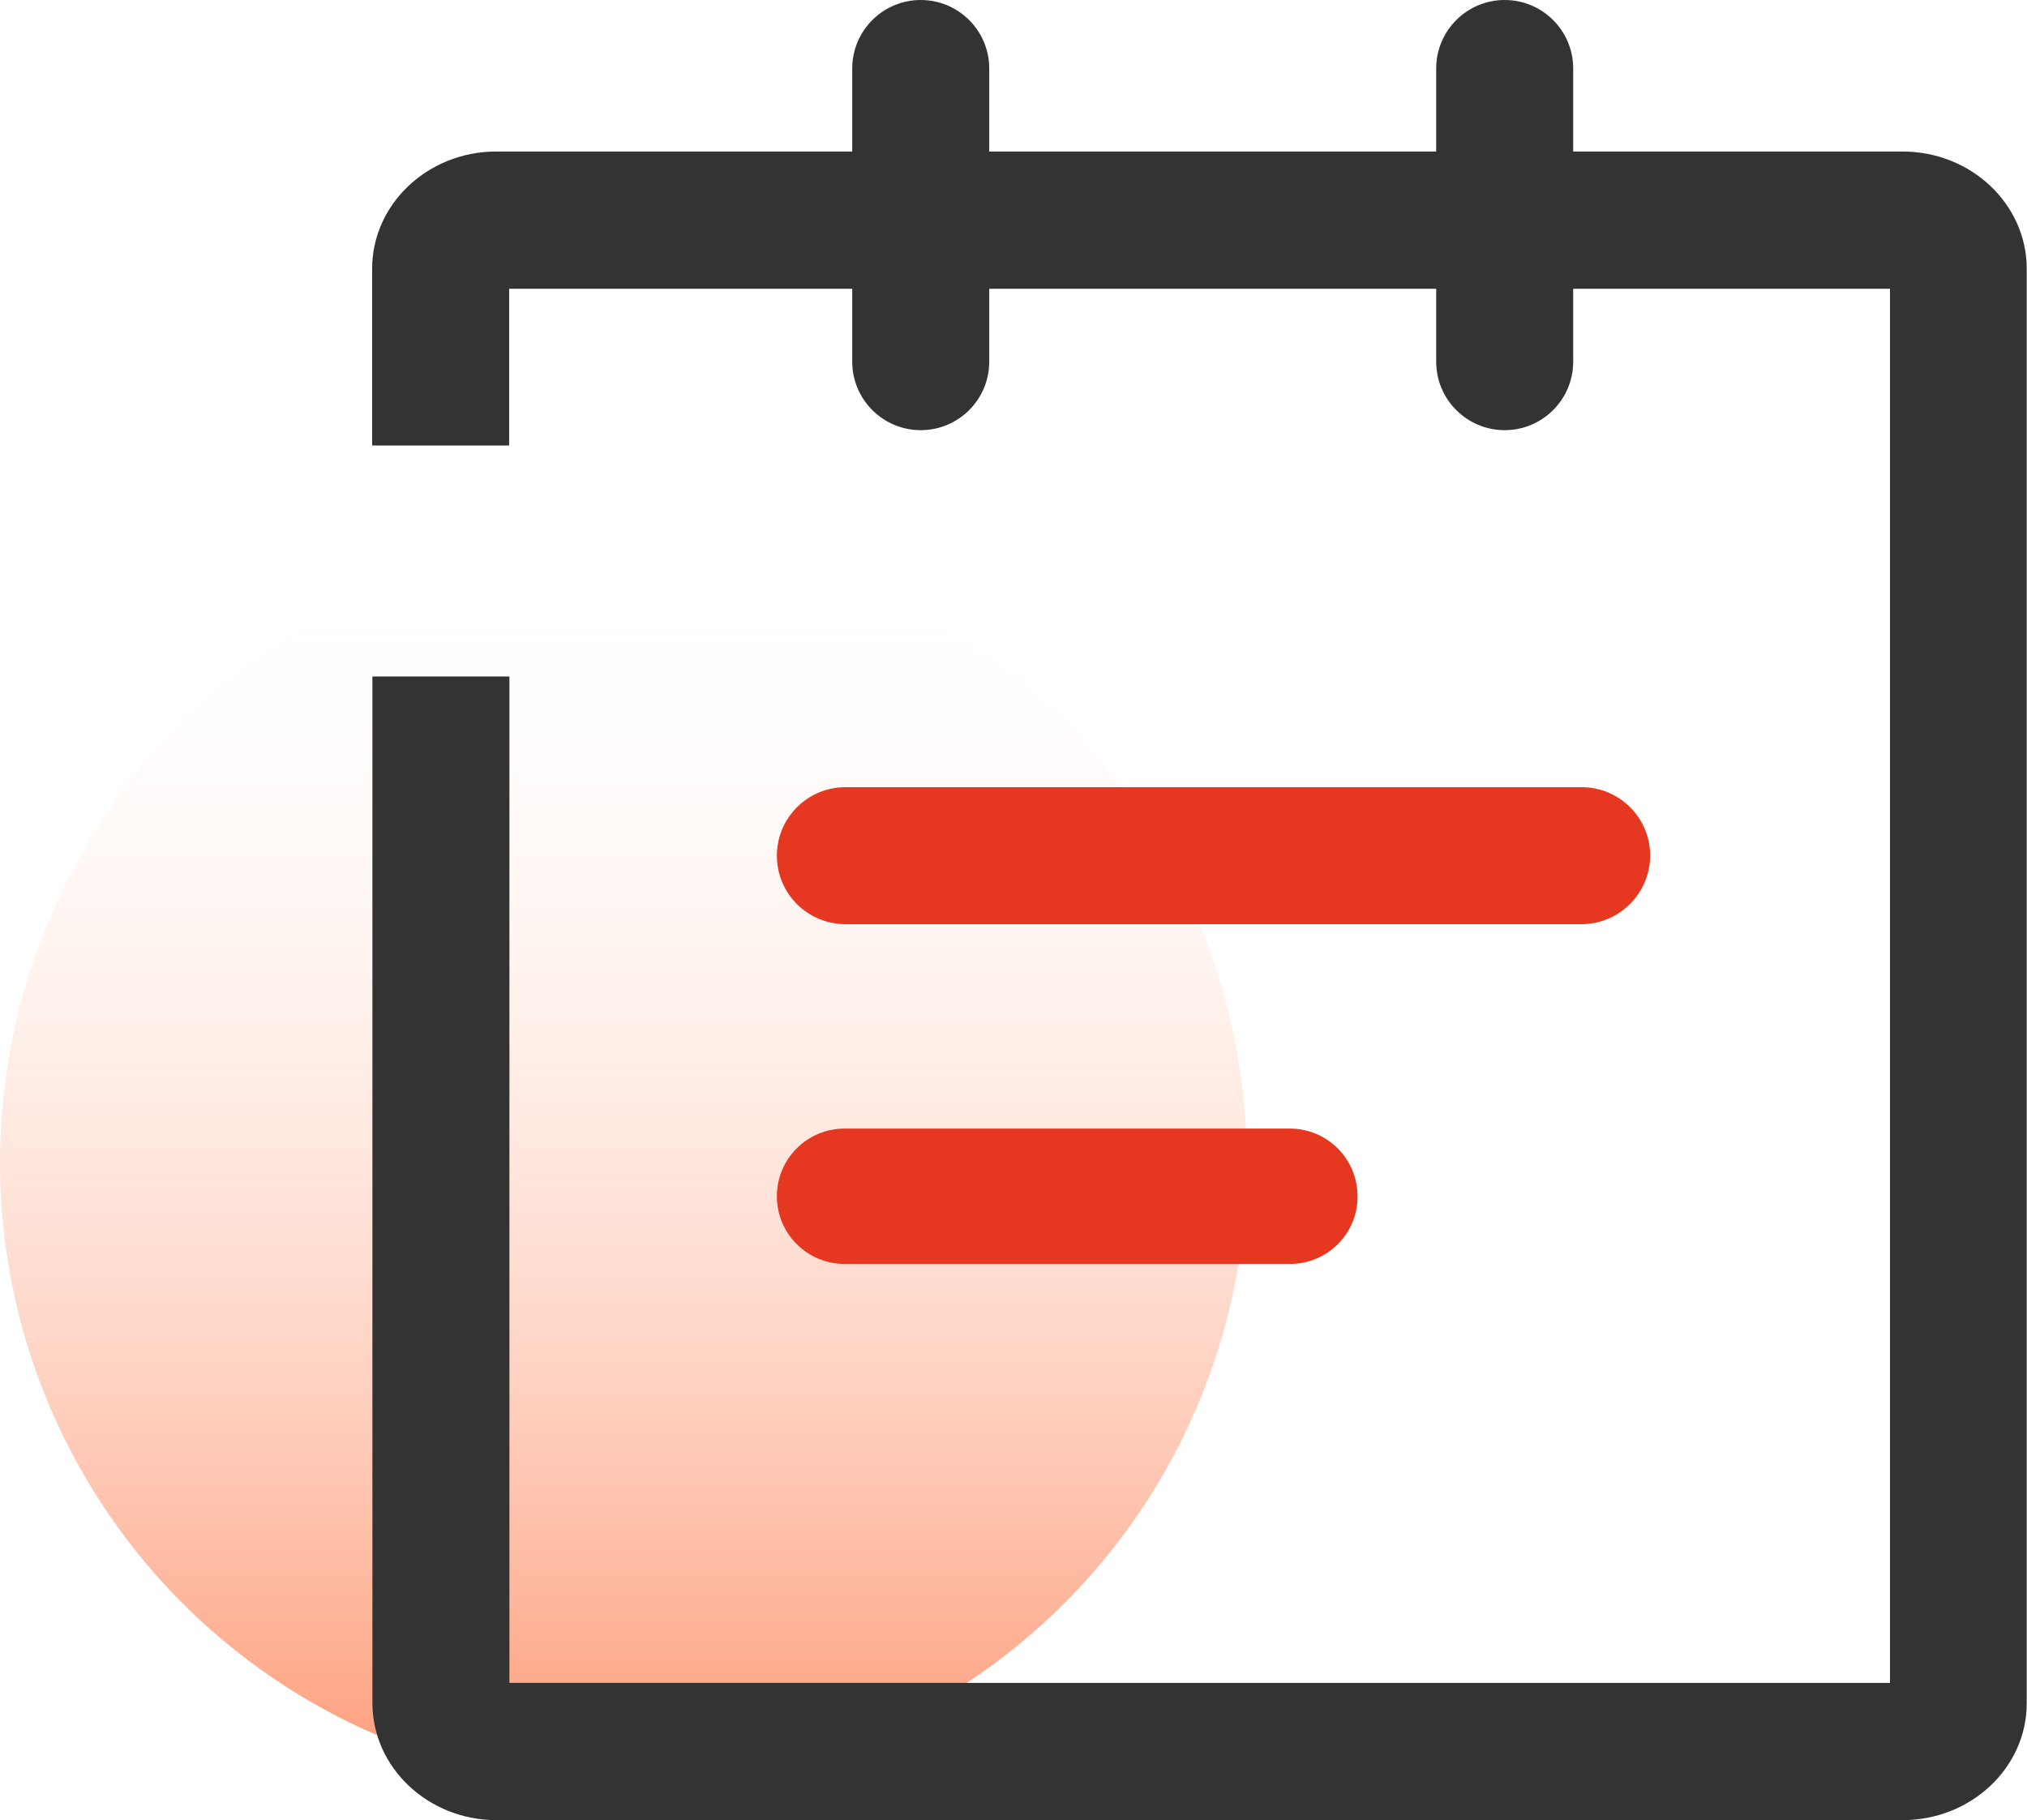
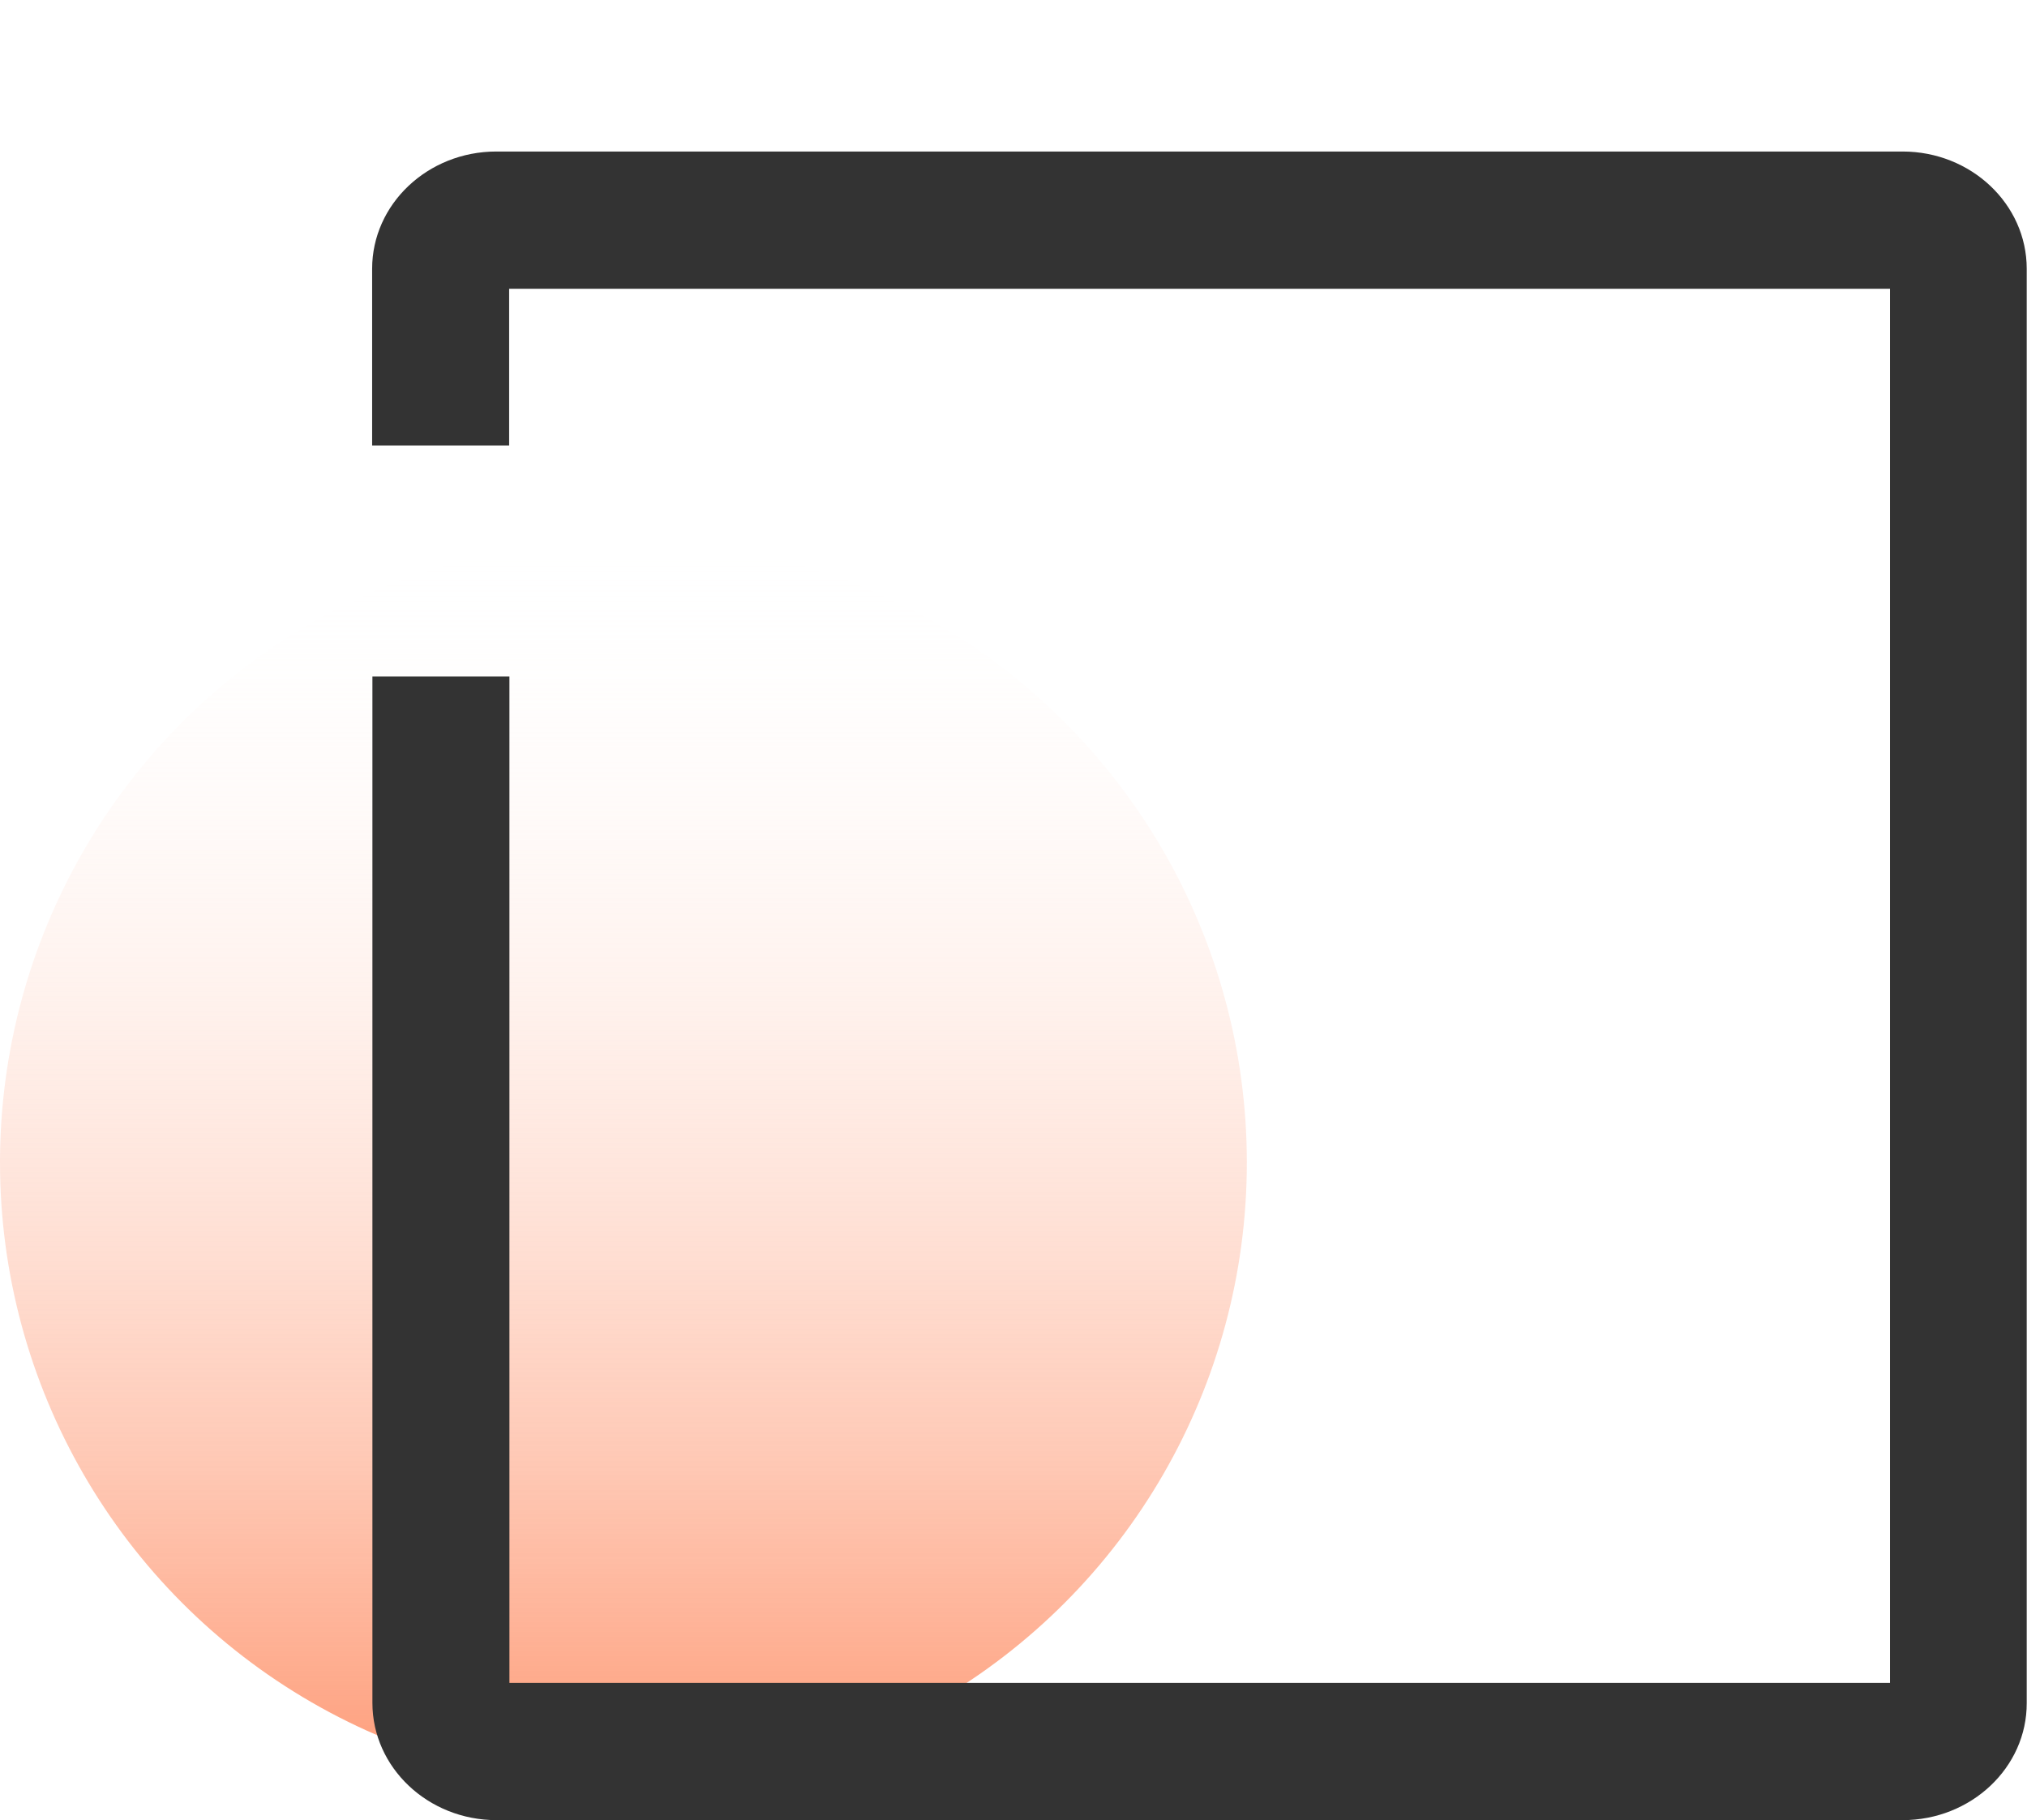
<svg xmlns="http://www.w3.org/2000/svg" version="1.1" id="图层_1" x="0px" y="0px" viewBox="0 0 739.7 664.3" style="enable-background:new 0 0 739.7 664.3;" xml:space="preserve">
  <style type="text/css">
	.st0{fill:url(#SVGID_1_);}
	.st1{fill:#E63820;}
	.st2{fill:#333333;}
</style>
  <linearGradient id="SVGID_1_" gradientUnits="userSpaceOnUse" x1="227.5" y1="1078.28" x2="227.5" y2="623.28" gradientTransform="matrix(1 0 0 -1 0 1275.08)">
    <stop offset="0" style="stop-color:#FFFFFF;stop-opacity:0" />
    <stop offset="1" style="stop-color:#FE9B77" />
  </linearGradient>
  <circle class="st0" cx="227.5" cy="424.3" r="227.5" />
-   <path class="st1" d="M577.1,337.3H308.5c-13.8,0-25-11.2-25-25l0,0c0-13.8,11.2-25,25-25h268.7c13.8,0,25,11.2,25,25l0,0  C602.1,326.1,590.9,337.3,577.1,337.3z" />
  <g>
    <path class="st2" d="M694.3,664.3H181.2c-25,0-45.3-19.2-45.3-42.8V246.9h50v367.3h503.8V105.4H185.8v57.2h-50V98.1   c0-23.6,20.3-42.8,45.3-42.8h513.2c25,0,45.3,19.2,45.3,42.8v523.4C739.7,645.1,719.3,664.3,694.3,664.3z" />
  </g>
-   <path class="st2" d="M336,0L336,0c13.8,0,25,11.2,25,25v107c0,13.8-11.2,25-25,25l0,0c-13.8,0-25-11.2-25-25V25  C311,11.2,322.2,0,336,0z" />
-   <path class="st2" d="M549.1,0L549.1,0c13.8,0,25,11.2,25,25v107c0,13.8-11.2,25-25,25l0,0c-13.8,0-25-11.2-25-25V25  C524.1,11.2,535.3,0,549.1,0z" />
-   <path class="st1" d="M470.8,461.3H308.2c-13.7,0-24.7-11.1-24.7-24.7v0c0-13.7,11.1-24.7,24.7-24.7h162.5  c13.7,0,24.7,11.1,24.7,24.7v0C495.5,450.2,484.4,461.3,470.8,461.3z" />
</svg>